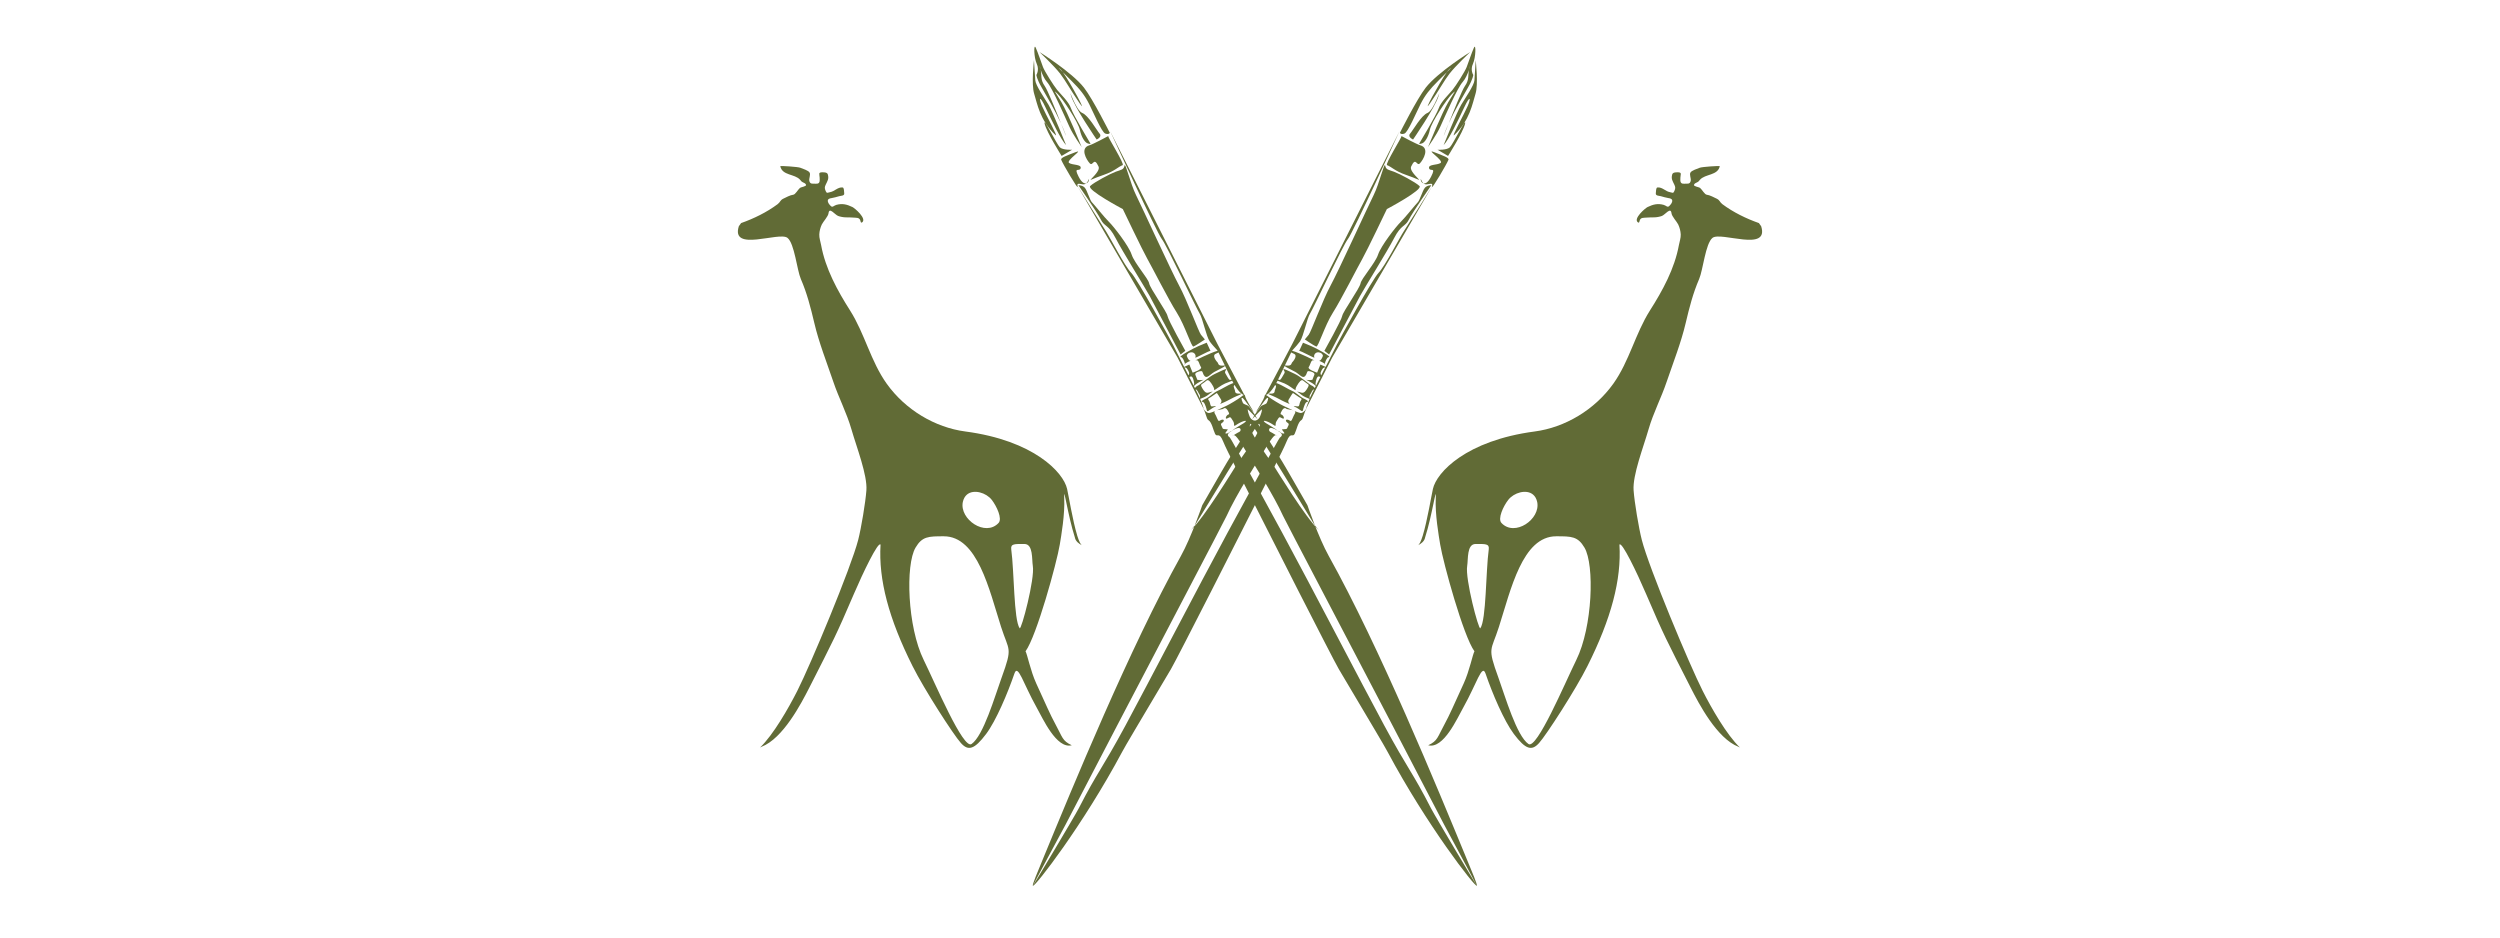
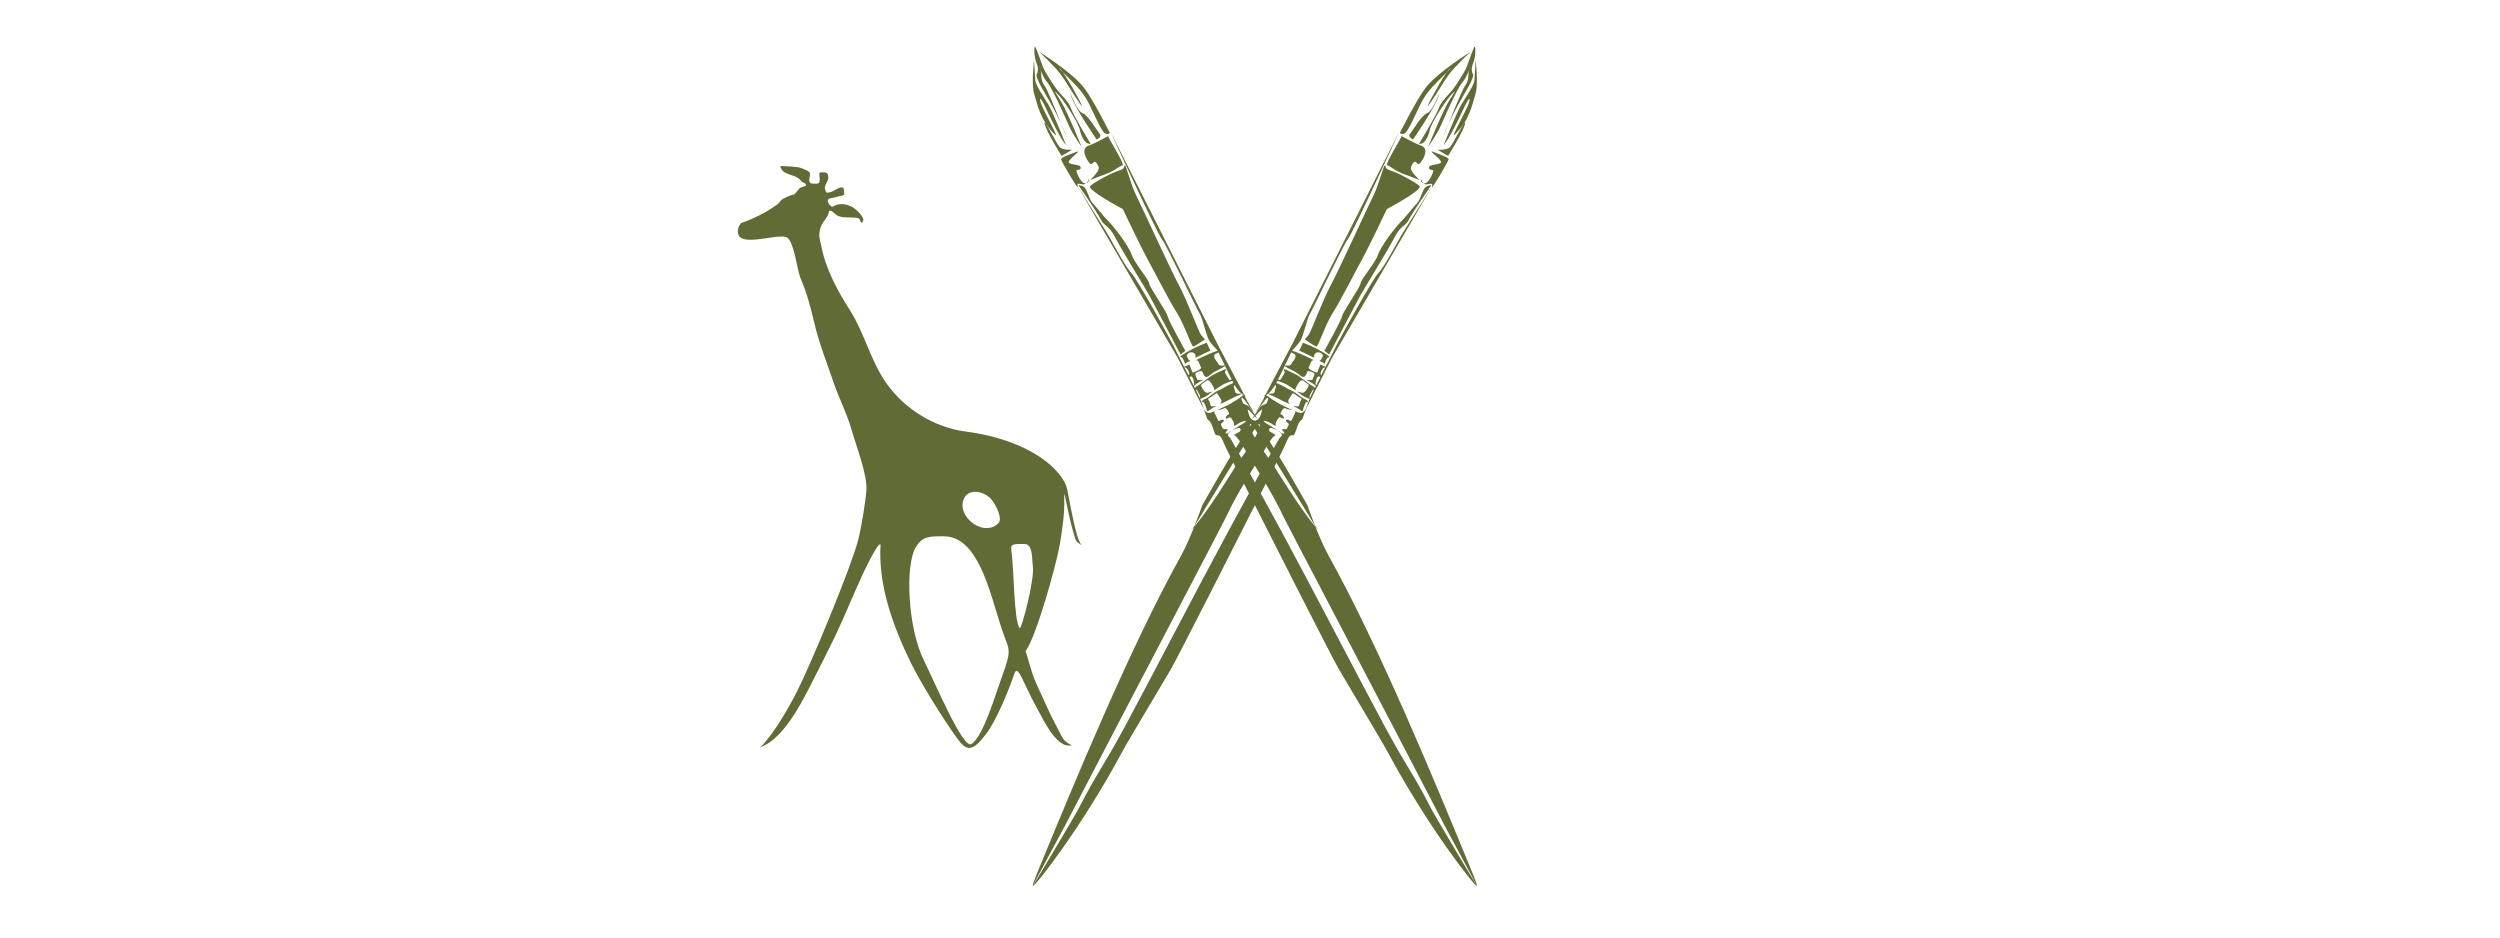
<svg xmlns="http://www.w3.org/2000/svg" id="Layer_1" data-name="Layer 1" viewBox="0 0 1200 450">
  <defs>
    <style>
      .cls-1 {
        fill-rule: evenodd;
      }

      .cls-1, .cls-2 {
        fill: #616b36;
        stroke-width: 0px;
      }
    </style>
  </defs>
  <path class="cls-2" d="M489.44,301.56c-2.86-3.99-2.6-27.35-4.04-37.85-.38-2.78,1.61-2.6,6.31-2.6,4.29,0,3.52,7.4,4.04,10.5,1.07,6.15-5.53,31.04-6.32,29.95M480.81,325.15c-3.34,9.25-8.77,28.02-14.47,31.98-3.98,2.79-17.48-29.22-22.96-40.34-7.85-15.92-8.81-45.7-3.92-53.93,3.2-5.44,6.23-5.44,13.56-5.44,16.22,0,21.77,25.53,27.48,43.44,3.83,11.97,5.68,9.45.32,24.28M462.15,240.98c.35-1.61,1.04-2.77,1.97-3.57,3.25-2.74,9.24-.94,11.93,2.53,2.38,3.06,5.15,9.04,3.26,11.08-6.35,6.82-18.85-1.78-17.16-10.05M517.03,256.93c-2.14-7.06-4.12-19.21-4.82-22.26-1.79-7.97-16.02-23.22-48.87-27.56-14.5-1.92-28.74-10.34-37.76-22.99-7.64-10.72-10.52-24.02-17.55-35.1-6.08-9.55-11.84-20.1-13.89-31.37-.29-1.64-.96-3.46-.88-5.12.08-1.65.51-3.29,1.21-4.78.68-1.41,3.06-3.85,3.23-5.42.35-3.14,3.09.8,4.63,1.34,1.05.38,2.4.63,3.54.66,1.37.06,2.72-.02,4.08.13,1.14.13,2.32-.1,2.92,1.12.22.47.22,1.73.99,1.12,2.28-1.75-3.54-6.78-4.69-7.32-2.62-1.24-4.78-1.85-7.71-1.04-1.22.33-1.81,1.44-2.7.53-.68-.68-1.47-1.58-1.41-2.61.05-.87,1.1-1.06,1.85-1.18,1.35-.21,2.21-.54,3.65-.91.82-.22,2.57-.14,2.38-1.4-.1-.82-.04-2.74-.79-2.8-2.43-.18-3.77,1.9-6.05,2.28-1.16.21-1.52.74-2.05-.53-.57-1.31-.57-1.86-.02-3.02.84-1.83,1.66-2.78,1.04-4.96-.29-1.02-1.63-1.03-2.56-1.04-2.25,0-1.42.89-1.37,2.55.05,1.58.25,3.04-1.74,2.93-1.54-.09-2.91.42-3.23-1.48-.18-1.07.71-2.85.17-3.83-.6-1.09-3.34-1.85-4.43-2.33-1.04-.47-9.71-1.04-9.67-.77.95,4.59,6.99,3.61,9.55,6.56.46.53.58.82,1.21,1.13.54.27,1.45.57,1.62,1.27.18.77-2.44,1.07-2.91,1.45-1,.84-2.21,3.21-3.26,3.3-1.27.1-3.68,1.35-4.8,1.91-1.53.76-1.35,1.62-2.7,2.63-5.23,3.89-11.38,6.9-17.51,9.06-.06.02-1.14,1.71-1.03,1.34-4.29,12.89,19.33,2.58,23.3,5.76,3.38,2.71,4.54,15.45,6.42,19.78,2.93,6.76,4.7,13.65,6.48,21.19,2.16,9.21,5.93,18.8,9.07,28.03,2.66,7.86,6.43,14.94,8.73,22.92,2.44,8.47,7.72,22.02,7.17,29.27-.41,5.73-2.48,18.12-3.94,23.8-3.46,13.45-22.83,59.84-29.25,72.5-4.16,8.19-11.44,20.99-17.86,27.15l.71-.36c10.36-3.99,19.05-20.78,22.86-28.23,11.78-23.18,12.85-24.99,21.45-45.07,4.4-10.28,11.74-25.53,12.82-23.73-1.01,16.8,3.93,35.48,15.36,58.29,5.57,11.15,19.62,32.94,23.2,36.92,3.48,3.89,6.42,3.26,12.13-4.34,4.74-6.31,10.34-19.55,13.56-28.96,1.7-5.01,4.26,4.85,10.7,16.29,2.87,5.06,9.47,20.03,16.84,18.1-4.64-2.17-4.36-3.76-7.93-10.28-2.27-4.11-4.48-9.28-9.13-19.42-2.75-6.03-4.27-13.88-5.13-15.41,5.29-7.19,15.02-42.59,16.43-51.19.72-4.34,2.53-14.68,2.13-22.44-.35-7.01,1.66,8.2,5.14,19.06.3,1.81,2.14,3.1,3.34,3.66-.5-.26-1.33-1.66-2.28-4.75" />
-   <path class="cls-2" d="M710.56,301.56c2.87-3.99,2.6-27.35,4.04-37.85.38-2.78-1.6-2.6-6.31-2.6-4.29,0-3.51,7.4-4.04,10.5-1.07,6.15,5.53,31.04,6.32,29.95M719.19,325.15c3.34,9.25,8.77,28.02,14.48,31.98,3.98,2.79,17.48-29.22,22.95-40.34,7.86-15.92,8.8-45.7,3.93-53.93-3.21-5.44-6.24-5.44-13.57-5.44-16.22,0-21.76,25.53-27.48,43.44-3.82,11.97-5.68,9.45-.32,24.28M737.86,240.98c-.34-1.61-1.04-2.77-1.98-3.57-3.24-2.74-9.23-.94-11.92,2.53-2.39,3.06-5.16,9.04-3.26,11.08,6.35,6.82,18.85-1.78,17.16-10.05M682.97,256.93c2.14-7.06,4.13-19.21,4.83-22.26,1.78-7.97,16.01-23.22,48.86-27.56,14.5-1.92,28.74-10.34,37.77-22.99,7.64-10.72,10.53-24.02,17.55-35.1,6.08-9.55,11.84-20.1,13.89-31.37.29-1.64.96-3.46.88-5.12-.08-1.65-.51-3.29-1.21-4.78-.68-1.41-3.06-3.85-3.23-5.42-.35-3.14-3.09.8-4.63,1.34-1.04.38-2.4.63-3.54.66-1.37.06-2.72-.02-4.08.13-1.14.13-2.32-.1-2.91,1.12-.23.47-.21,1.73-.99,1.12-2.29-1.75,3.53-6.78,4.68-7.32,2.62-1.24,4.79-1.85,7.72-1.04,1.23.33,1.81,1.44,2.7.53.68-.68,1.48-1.58,1.41-2.61-.05-.87-1.1-1.06-1.85-1.18-1.34-.21-2.21-.54-3.64-.91-.82-.22-2.57-.14-2.39-1.4.1-.82.04-2.74.8-2.8,2.43-.18,3.77,1.9,6.04,2.28,1.16.21,1.52.74,2.05-.53.57-1.31.57-1.86.03-3.02-.85-1.83-1.66-2.78-1.05-4.96.29-1.02,1.63-1.03,2.56-1.04,2.26,0,1.42.89,1.37,2.55-.05,1.58-.24,3.04,1.74,2.93,1.54-.09,2.92.42,3.23-1.48.18-1.07-.7-2.85-.17-3.83.61-1.09,3.34-1.85,4.44-2.33,1.04-.47,9.71-1.04,9.67-.77-.96,4.59-7,3.61-9.55,6.56-.46.53-.59.82-1.22,1.13-.53.27-1.45.57-1.62,1.27-.19.77,2.43,1.07,2.9,1.45,1.01.84,2.21,3.21,3.26,3.3,1.26.1,3.67,1.35,4.8,1.91,1.52.76,1.35,1.62,2.69,2.63,5.23,3.89,11.38,6.9,17.52,9.06.06.02,1.13,1.71,1.02,1.34,4.29,12.89-19.33,2.58-23.3,5.76-3.38,2.71-4.54,15.45-6.42,19.78-2.92,6.76-4.7,13.65-6.47,21.19-2.16,9.21-5.94,18.8-9.08,28.03-2.65,7.86-6.43,14.94-8.73,22.92-2.44,8.47-7.71,22.02-7.17,29.27.41,5.73,2.48,18.12,3.94,23.8,3.45,13.45,22.82,59.84,29.24,72.5,4.16,8.19,11.44,20.99,17.86,27.15l-.7-.36c-10.36-3.99-19.06-20.78-22.86-28.23-11.79-23.18-12.86-24.99-21.46-45.07-4.39-10.28-11.74-25.53-12.82-23.73,1.02,16.8-3.92,35.48-15.36,58.29-5.57,11.15-19.62,32.94-23.2,36.92-3.47,3.89-6.42,3.26-12.13-4.34-4.74-6.31-10.35-19.55-13.57-28.96-1.7-5.01-4.26,4.85-10.7,16.29-2.87,5.06-9.46,20.03-16.84,18.1,4.64-2.17,4.36-3.76,7.94-10.28,2.26-4.11,4.48-9.28,9.12-19.42,2.76-6.03,4.28-13.88,5.14-15.41-5.29-7.19-15.02-42.59-16.43-51.19-.72-4.34-2.53-14.68-2.13-22.44.35-7.01-1.66,8.2-5.14,19.06-.3,1.81-2.14,3.1-3.34,3.66.51-.26,1.33-1.66,2.28-4.75" />
  <path class="cls-1" d="M584.43,168.35c-.07-.12-.12-.21-.16-.24-1.39-1.5-2.87-3.15-3.61-4.24-1.7-2.44-3.38-11.15-4.86-13.41-1.47-2.27-15.84-32.86-18.16-35.76-2.32-2.91-24.76-51.73-24.76-51.73l51.49,102.14,12.87,24.38c.14-.02.25.02.28.18.41,2.4,3.77,6.83,4.2,8.13.11.33-4.46-6.21-5.14-6.67-.96-.65-.75.67.02,2.27.33.71,2.13.97,2.7,1.52.41.4,2.71,3.44,4.22,6.14.31.55-4.71-5.16-4.64-4.49.06.69.3,1.66.53,2.22.44,1.12.72,2.83,3.3,3.26.39.06,9.12,13.09,15.52,24.2,7.07,12.3,4.46,7.76,9.32,16.23,0,0,5.38,15.64,10.22,24.33,24.53,44.01,51.99,110.93,66.4,145.86,2.33,5.64,5.18,12.26,4.67,12.47h-.02c.14-.07-14.09-26.33-15.72-29.47-4.4-8.46-15.71-30.21-24.84-47.73-18.81-36.06-51.27-97.84-52.38-100.29-4.47-9.9-14.27-25.33-19.56-33.9-3.96-6.4-4.12-4.86-4.95-4.35,0,0,2.41-1.61,3.61-2.17.96-.45,1.07-3.54-3.73-.45,1.68-1.37,4.35-2.72,5.78-3.69,2.64-1.79-.43-1.3-3.46.74-2.05,1.39-.63-.1-1.68-1.7-1.24-1.9-1.15-2.29-2.61-1.4-1.51.92-.94-1.33.42-1.82.16-.06.72-.02-.4-1.89-1.23-2.05-2.21-.73-2.21-.73l-2.93.61s-.05.02-.13.04c-.26.1-.5.22-.74.32-.16.1-.29.22-.34.37-.18.49.12.75.73,1.95.47.91.76,2,1.27,2.46.19.17.79-.31,1.16-.46,1.57-.63,1.71.61.53,1.34-1.19.72-.23,1.36.16,2.55.2.64.87.42,2.48.62.33.04-1.26,1.61-1.09,1.85.3.46,1.54-.08,2.19-.72.26-.25.57-.39.86-.42-2.61,1.53-2.12,2.32-.86,3.29.47.37,16.31,29.42,25.05,45.56,14.3,26.42,38.27,72.67,48.91,92.39,11.65,21.61,13.35,22.01,22.56,39.97,2,3.91,21.8,36.99,21.95,37.15h0c-.97.53-23.92-28.93-42.84-64.33-1.74-3.26-7.11-12.23-23.41-39.71-2.87-4.84-36.16-70.43-40.13-78.4-5.87-11.77-13.46-26.1-15.4-30.91-1.93-4.82-2.87-1.62-3.84-3.58-.96-1.95-1.54-5.64-3.26-6.62-.85-.49-1.06-3.14-2.36-5.41-.09-.16-.14-.25-.17-.29-.17-.27,1.42,2.41,2.87,2.32.65-.05,1.76-.44,2.98-.95.25-.17.57-.27.74-.32,1.91-.85,3.93-1.89,4.86-2.29,1.08-.48,5.48-3.1,6.7-4.09.27-.23.94-.78,1.41-.99-.64-.24-2.22-1.17-4.43-4.82-.06.11-.15.21-.23.29-.48.41.3,1.73.43,2.33.13.6-.08,1.62,2.03,1.54,2.1-.08.52.48-1.28,1.22-1.81.75-3.87,2.02-5.58,2.77-1.72.75-2.36,1.03-2.36,1.03,0,0,1.27-1.09.45-2.29-.82-1.19-1.73-3.13-2.06-2.99-.33.14-2.64,1.94-3.57,2.4-.95.45-.21.96.18,1.73.39.76.29,2.36,1.15,2.28.87-.1,2.76-.34,1.51.15-1.24.49-1.5.89-2.47,1.46-.36.21-.87.71-1.14.66-.48-.08-.32-.8-.89-2.29-.7-1.78-.84-2.03-1.71-2.24-.88-.22,1.3-1.31,2.19-1.68.9-.37,3.73-2.95,5.29-3.56,1.57-.62,5.23-2.94,6.96-3.54.23-.09.43-.14.59-.15-.13-.22-.26-.45-.38-.7-.07-.14-.15-.28-.23-.45-.97.39-2.37.88-3.36,1.31-2.01.85-4.31,2.77-5.03,3.09-.72.32.35.23-.82-1.84-1.16-2.06-2.2-3.27-3.01-2.68-.8.6-1.64,1.35-2.29,1.7-.64.33-.54.81.15,1.99.69,1.17,1.55,2.52,2.87,2.16,1.33-.37,2.74-.8,1.82-.31-.93.49-2.16,1.84-3.72,2.48l-2,.82c1.38,3.18,1.8,4.98,1.8,4.98l-4.76-9.35s0-.02,0-.02l-3.03-5.94c-.11-.02-.15-.09-.11-.22l-4.72-9.27-48.05-82.37s12.27,19.68,13.79,21.91c1.51,2.22,8.98,16.7,11.97,19.73,2.99,3.03,18.83,32.08,20.1,34.6l5.35,10.59,2.48-1.14,1.58,3.9s4.82-1.52,4.01-2.68c-.93-1.34-1.04-3.78-2.49-3.21-1.57.62,7.46-3.89,10.43-4.59h0ZM630.87,251.81l2.12,2.58c-6.25-5.76-20.03-28.42-21.89-31.3-1.85-2.87-13.65-18.29-10.72-19.66,1-.47,30.04,47.74,30.48,48.37h0ZM573.88,186.9l.78,1.55c.53,1.04.97,1.99,1.35,2.84.04-.45.1-1.65-.32-2.03-.45-.41-.82-2.26-1.81-2.36h0ZM588.01,175.62c1.16,2.44,2.35,4.93,3.17,6.55-.48.12-.52.29-.92.14-.59-.2-1.44-2.13-2.11-3.14-.68-1,1.36-2.35-.02-1.93-1.39.42-2.27,1.02-5,2.24-2.73,1.23-7.13,5.28-8.16,5.62-.49.16-1.03.68-1.4,1.14l-.49-.96c1.98-1.98,5.55-3.26,4.39-2.95-1.16.29-2.75-.02-2.75-.02,0,0-.6-1.54-.97-2.48-.37-.94,1.9-1.74,2.85-1.7.94.04.49,1.19,1.65,2.44,1.16,1.26,2.7-.92,4.65-2.05,1.49-.87,4.86-2.36,5.13-2.9h0ZM572.99,185.14l-2.12-4.19c.21-.07.44-.16.7-.25.91-.34,1.55,2.13,1.63,3.42.02.36-.09.72-.21,1.02h0ZM568.51,176.27c.41.07,1.04.26,1.38.82.83,1.38,1.23,2.17.58,3.06l-1.96-3.88h0ZM584.88,169.17c.7,1.35,1.86,3.78,3.06,6.3-.12-.04-.34-.05-.7,0-2.75.29-2.38-1.11-2.75-1.45-.37-.34-2.8-3.14-1.12-4.1.56-.31,1.09-.55,1.51-.74h0ZM581.05,168.46s.04.03.04.07l-.04-.07c-.56-.29-7.65,3.81-7.3,3.14.6-1.16-.68-3.25-2.99-2.23-.19.08-1.35.82-1.05,1.62.92,2.52,2,2.18,1.73,2.25-.72.17-2.17.96-2.68,1.43.04.3,0,.45-.17.3-.06-.06,0-.16.17-.3-.13-.91-1.02-3.23-1.82-3.23-2.05,0,6.13-4.41,8.34-5.32,2.75-1.14,3.94-1.63,3.94-1.63l1.83,3.97h0ZM568.96,168.39l-2.28,1.77s-12.75-24.24-14.83-28.07c-2.08-3.83-13.01-21.26-16.38-27.82-3.38-6.57-5.32-5.35-7.07-8.88-1.76-3.53-10.76-16.48-10.76-16.48,0,0,2.05-.05,3.14,1.29,1.08,1.33,2.4,6,3.34,6.89.96.9,5.97,7.26,8.23,9.46,2.25,2.19,9.45,11.44,10.83,15.63,1.38,4.19,8.03,11.51,8.42,13.85.39,2.33,8.49,13.6,8.81,15.64.33,2.05,8.56,16.74,8.56,16.74h0ZM538.98,100.37s-17.55-9.29-15.68-11.09c1.88-1.8,9.58-5.88,12.24-6.85,2.68-.98,3.85-.92,4.22-2.94.37-2.01,2.82,8.72,5.53,14.13,2.71,5.41,16.93,36.54,20.64,43.36,3.72,6.81,9.47,22.41,10.52,23.68,1.06,1.27,1.89,2.27,1.89,2.27,0,0-4.47,3.07-5.47,3.41-1,.34-4-9.93-8.03-16.31-4.04-6.37-11.92-21.95-14.14-25.83-2.21-3.88-11.74-23.83-11.74-23.83h0ZM521.35,88.02c-.42.34-.95.56-1.62.45-2.61-.44-2.75-.45-2.47,1.17.28,1.62-7.13-10.99-7.87-12.93-.39-1.02,2.54-1.98,6.92-3.69,4.38-1.7-4.81,4.06-3.16,5.19,1.66,1.13,6.01.57,5.56,2.51-.45,1.94-3.57-1-.96,4.11,1.4,2.74,2.7,3.4,3.61,3.19,1.19-.99,1.42-3.06,1.33-1.69-.04.68-.54,1.5-1.33,1.69h0ZM531.93,65.32c-.52.28-7.17,3.89-9.04,4.43-4.62,1.35-1.42,6.91.18,8.63,1.62,1.74,1.89-3.51,4.23,1.55.64,1.36-.93,3.34-3.6,6.08-.87.89.76-.26,6.12-2.09,5.31-1.82,6.73-3.76,9.05-4.66,1.07-.41-7.13-13.39-6.94-13.94l.03-.02s-.03,0-.03.02h0ZM514.61,71.88l-5.03,2.97s-7.18-11.36-8.14-15.39c-.96-4.02,5.79,9.85,7.28,11.26,1.5,1.4,5.88,1.16,5.88,1.16h0ZM509.29,59.27c1.82,4.57,2.96,7.55,2.09,5.06-.56-1.57-1.27-3.28-2.09-5.06-2.56-6.43-6.43-16.03-7.82-17.98-2.1-2.96-1.42-5.01-1.91-7.68-.59-1.7-.73-2.64-.25-1.04.1.36.19.71.25,1.04.6,1.74,1.65,4.25,2.97,5.7,2.61,2.87,8.72,16.97,10.75,21.44,1.96,4.32,5.53,9.11,5.92,9.82.02.06.03.09.02.06,0-.02-.02-.03-.02-.06-.49-1.15-6.66-16.42-9.7-21.5-3.2-5.35-4.14-6.23-1.81-3.99,2.33,2.24,9.85,13.5,10.63,17.22.79,3.72,2.48,6.01,3.61,6.47,1.13.46,1.55.25,1.55.25,0,0-8.37-13.92-9.4-17.01-1.03-3.11-4.9-6.73-6.61-8.81-1.7-2.09-6.07-8.96-6.85-11.05-.78-2.08-2.44-7-3.47-9.27-1.04-2.28-.91,4.74.48,7.74,1.38,2.99-.16,5.35-.16,5.35,0,0,.11,1.86,2.56,6.07,1.93,3.34,6.25,10.67,9.27,17.24h0ZM526.39,66.97s-10.56-15.37-12.21-20.77c-1.65-5.39,2.21,6.83,5.24,7.99,3.03,1.15,6.97,8.34,8.38,9.94,1.4,1.61-1.4,2.84-1.4,2.84h0ZM511.73,69.66s-6.41-15.98-8.45-19.37c-2.03-3.38-6.2-9.34-6.35-11.76-.16-2.43-.62-9.62-.62-9.62,0,0-1.34,11.59.1,16.13,1.44,4.53,2.67,12.67,10.25,19.81,1.62,1.53-4.94-10.32-6.54-14.04-1.59-3.73-1.15-5.38,1.68.65,2.83,6.03,7.51,15.72,9.93,18.2h0ZM510.18,34.67c-1.87-1.87-2.72-2.77-1.17-1.42.29.25.68.75,1.17,1.42,1.11,1.11,2.57,2.58,4.11,4.11,4.12,4.1,6.36,6.9,8.53,11.22,2.17,4.31,6,13.46,7.69,14.1,1.68.65,2.21-.32,2.21-.32,0,0-8.17-16.29-12.41-21.71-5.88-7.5-21.35-17.11-21.35-17.11,0,0,7.16,6.82,9.87,10.33,2.72,3.51,4.95,7.84,9.46,14.39,3.99,5.79-4.41-9.82-8.1-15h0Z" />
  <path class="cls-1" d="M620.22,168.35c.07-.12.13-.21.17-.24,1.39-1.5,2.86-3.15,3.61-4.24,1.7-2.44,3.37-11.15,4.85-13.41,1.48-2.27,15.84-32.86,18.17-35.76,2.33-2.91,24.75-51.73,24.75-51.73l-51.48,102.14-12.88,24.38c-.14-.02-.25.02-.27.18-.41,2.4-3.77,6.83-4.21,8.13-.11.33,4.46-6.21,5.13-6.67.96-.65.75.67-.02,2.27-.34.71-2.13.97-2.7,1.52-.41.4-2.72,3.44-4.23,6.14-.3.55,4.71-5.16,4.65-4.49-.06.69-.3,1.66-.53,2.22-.44,1.12-.72,2.83-3.3,3.26-.4.06-9.12,13.09-15.52,24.2-7.07,12.3-4.47,7.76-9.32,16.23,0,0-5.39,15.64-10.23,24.33-24.52,44.01-51.99,110.93-66.4,145.86-2.32,5.64-5.17,12.26-4.67,12.47h.03c-.15-.07,14.08-26.33,15.72-29.47,4.41-8.46,15.71-30.21,24.85-47.73,18.81-36.06,51.27-97.84,52.37-100.29,4.47-9.9,14.28-25.33,19.57-33.9,3.95-6.4,4.11-4.86,4.94-4.35,0,0-2.41-1.61-3.6-2.17-.97-.45-1.07-3.54,3.73-.45-1.68-1.37-4.34-2.72-5.77-3.69-2.64-1.79.43-1.3,3.45.74,2.05,1.39.63-.1,1.67-1.7,1.25-1.9,1.15-2.29,2.62-1.4,1.51.92.94-1.33-.42-1.82-.16-.06-.73-.02.4-1.89,1.23-2.05,2.2-.73,2.2-.73l2.94.61s.05.02.13.04c.25.1.5.22.74.32.15.1.28.22.33.37.19.49-.11.75-.72,1.95-.47.91-.76,2-1.27,2.46-.18.17-.78-.31-1.15-.46-1.57-.63-1.72.61-.53,1.34,1.19.72.22,1.36-.16,2.55-.21.64-.87.42-2.48.62-.32.04,1.26,1.61,1.1,1.85-.3.46-1.54-.08-2.2-.72-.26-.25-.56-.39-.86-.42,2.61,1.53,2.13,2.32.87,3.29-.48.37-16.31,29.42-25.05,45.56-14.3,26.42-38.27,72.67-48.91,92.39-11.66,21.61-13.34,22.01-22.55,39.97-2.01,3.91-21.81,36.99-21.95,37.15h0c.98.53,23.92-28.93,42.84-64.33,1.74-3.26,7.11-12.23,23.41-39.71,2.87-4.84,36.15-70.43,40.13-78.4,5.86-11.77,13.46-26.1,15.4-30.91,1.93-4.82,2.87-1.62,3.83-3.58.96-1.95,1.55-5.64,3.26-6.62.85-.49,1.07-3.14,2.36-5.41.1-.16.15-.25.17-.29.17-.27-1.42,2.41-2.87,2.32-.65-.05-1.76-.44-2.98-.95-.25-.17-.57-.27-.74-.32-1.92-.85-3.94-1.89-4.86-2.29-1.08-.48-5.47-3.1-6.7-4.09-.28-.23-.94-.78-1.41-.99.64-.24,2.22-1.17,4.42-4.82.07.11.15.21.24.29.47.41-.31,1.73-.43,2.33-.13.6.07,1.62-2.03,1.54-2.11-.08-.52.48,1.28,1.22,1.81.75,3.87,2.02,5.58,2.77,1.71.75,2.36,1.03,2.36,1.03,0,0-1.27-1.09-.45-2.29.83-1.19,1.73-3.13,2.07-2.99.33.14,2.63,1.94,3.57,2.4.94.45.2.96-.18,1.73-.39.76-.29,2.36-1.16,2.28-.87-.1-2.75-.34-1.51.15,1.25.49,1.5.89,2.48,1.46.36.21.86.71,1.14.66.48-.08.31-.8.89-2.29.69-1.78.84-2.03,1.71-2.24.88-.22-1.3-1.31-2.2-1.68-.89-.37-3.73-2.95-5.29-3.56-1.57-.62-5.23-2.94-6.96-3.54-.24-.09-.43-.14-.6-.15.13-.22.26-.45.38-.7.07-.14.15-.28.24-.45.96.39,2.36.88,3.36,1.31,2.01.85,4.31,2.77,5.03,3.09.72.32-.35.23.81-1.84,1.17-2.06,2.21-3.27,3.02-2.68.8.6,1.64,1.35,2.28,1.7.64.33.54.81-.15,1.99-.69,1.17-1.54,2.52-2.87,2.16-1.33-.37-2.73-.8-1.81-.31.92.49,2.15,1.84,3.72,2.48l2,.82c-1.39,3.18-1.8,4.98-1.8,4.98l4.75-9.35s.02-.02.02-.02l3.03-5.94c.1-.02.14-.09.1-.22l4.72-9.27,48.05-82.37s-12.27,19.68-13.78,21.91c-1.52,2.22-8.99,16.7-11.97,19.73-2.99,3.03-18.84,32.08-20.1,34.6l-5.35,10.59-2.49-1.14-1.58,3.9s-4.82-1.52-4.01-2.68c.92-1.34,1.04-3.78,2.49-3.21,1.57.62-7.47-3.89-10.44-4.59h0ZM573.79,251.81l-2.13,2.58c6.26-5.76,20.04-28.42,21.89-31.3,1.86-2.87,13.65-18.29,10.72-19.66-1.01-.47-30.04,47.74-30.48,48.37h0ZM630.77,186.9l-.79,1.55c-.53,1.04-.97,1.99-1.35,2.84-.04-.45-.1-1.65.33-2.03.44-.41.81-2.26,1.81-2.36h0ZM616.65,175.62c-1.16,2.44-2.35,4.93-3.17,6.55.48.12.52.29.92.14.59-.2,1.43-2.13,2.11-3.14.68-1-1.37-2.35.02-1.93,1.39.42,2.27,1.02,5,2.24,2.73,1.23,7.13,5.28,8.16,5.62.49.16,1.04.68,1.41,1.14l.49-.96c-1.98-1.98-5.56-3.26-4.39-2.95,1.16.29,2.74-.02,2.74-.02,0,0,.6-1.54.98-2.48.37-.94-1.91-1.74-2.85-1.7-.95.04-.49,1.19-1.66,2.44s-2.69-.92-4.64-2.05c-1.5-.87-4.86-2.36-5.13-2.9h0ZM631.67,185.14l2.12-4.19c-.21-.07-.45-.16-.7-.25-.92-.34-1.55,2.13-1.63,3.42-.02.36.08.72.21,1.02h0ZM636.15,176.27c-.42.07-1.04.26-1.38.82-.84,1.38-1.23,2.17-.58,3.06l1.96-3.88h0ZM619.77,169.17c-.69,1.35-1.85,3.78-3.05,6.3.11-.04.34-.05.7,0,2.75.29,2.38-1.11,2.75-1.45.37-.34,2.8-3.14,1.12-4.1-.56-.31-1.09-.55-1.52-.74h0ZM623.6,168.46s-.04.03-.03.07l.03-.07c.57-.29,7.66,3.81,7.31,3.14-.61-1.16.68-3.25,2.98-2.23.19.08,1.35.82,1.05,1.62-.92,2.52-2,2.18-1.72,2.25.71.17,2.17.96,2.68,1.43-.04.3,0,.45.17.3.06-.06-.02-.16-.17-.3.12-.91,1.02-3.23,1.82-3.23,2.05,0-6.13-4.41-8.34-5.32-2.76-1.14-3.94-1.63-3.94-1.63l-1.84,3.97h0ZM635.69,168.39l2.28,1.77s12.76-24.24,14.84-28.07c2.07-3.83,13-21.26,16.38-27.82,3.38-6.57,5.32-5.35,7.08-8.88,1.76-3.53,10.76-16.48,10.76-16.48,0,0-2.05-.05-3.14,1.29-1.08,1.33-2.4,6-3.35,6.89-.96.9-5.97,7.26-8.22,9.46-2.25,2.19-9.45,11.44-10.84,15.63-1.38,4.19-8.03,11.51-8.42,13.85-.39,2.33-8.49,13.6-8.81,15.64-.33,2.05-8.56,16.74-8.56,16.74h0ZM665.67,100.37s17.55-9.29,15.68-11.09c-1.87-1.8-9.58-5.88-12.24-6.85-2.67-.98-3.85-.92-4.22-2.94-.37-2.01-2.81,8.72-5.53,14.13-2.71,5.41-16.92,36.54-20.64,43.36-3.71,6.81-9.47,22.41-10.52,23.68-1.05,1.27-1.89,2.27-1.89,2.27,0,0,4.47,3.07,5.48,3.41,1,.34,3.99-9.93,8.03-16.31,4.03-6.37,11.92-21.95,14.13-25.83,2.22-3.88,11.74-23.83,11.74-23.83h0ZM683.31,88.02c.41.34.95.56,1.62.45,2.61-.44,2.74-.45,2.46,1.17-.28,1.62,7.13-10.99,7.87-12.93.4-1.02-2.54-1.98-6.91-3.69-4.38-1.7,4.81,4.06,3.15,5.19-1.65,1.13-6,.57-5.55,2.51.45,1.94,3.57-1,.96,4.11-1.4,2.74-2.69,3.4-3.61,3.19-1.19-.99-1.43-3.06-1.34-1.69.05.68.55,1.5,1.34,1.69h0ZM672.73,65.32c.51.28,7.17,3.89,9.04,4.43,4.61,1.35,1.42,6.91-.19,8.63-1.62,1.74-1.88-3.51-4.23,1.55-.63,1.36.93,3.34,3.61,6.08.87.89-.76-.26-6.13-2.09-5.3-1.82-6.73-3.76-9.05-4.66-1.06-.41,7.13-13.39,6.95-13.94l-.03-.02s.02,0,.03.02h0ZM690.04,71.88l5.03,2.97s7.19-11.36,8.14-15.39c.95-4.02-5.79,9.85-7.28,11.26-1.5,1.4-5.89,1.16-5.89,1.16h0ZM695.36,59.27c-1.81,4.57-2.97,7.55-2.09,5.06.55-1.57,1.27-3.28,2.09-5.06,2.56-6.43,6.43-16.03,7.81-17.98,2.1-2.96,1.42-5.01,1.92-7.68.59-1.7.73-2.64.25-1.04-.11.36-.19.71-.25,1.04-.6,1.74-1.66,4.25-2.97,5.7-2.62,2.87-8.72,16.97-10.75,21.44-1.96,4.32-5.53,9.11-5.91,9.82-.02.06-.03.09-.03.06,0-.02.02-.03.03-.06.49-1.15,6.66-16.42,9.7-21.5,3.2-5.35,4.14-6.23,1.81-3.99-2.34,2.24-9.85,13.5-10.64,17.22-.79,3.72-2.48,6.01-3.61,6.47-1.13.46-1.56.25-1.56.25,0,0,8.37-13.92,9.4-17.01,1.04-3.11,4.9-6.73,6.61-8.81,1.71-2.09,6.07-8.96,6.85-11.05.78-2.08,2.44-7,3.48-9.27,1.04-2.28.91,4.74-.48,7.74-1.39,2.99.15,5.35.15,5.35,0,0-.1,1.86-2.55,6.07-1.93,3.34-6.25,10.67-9.27,17.24h0ZM678.27,66.97s10.56-15.37,12.2-20.77c1.65-5.39-2.21,6.83-5.23,7.99-3.03,1.15-6.97,8.34-8.38,9.94-1.4,1.61,1.41,2.84,1.41,2.84h0ZM692.93,69.66s6.41-15.98,8.45-19.37c2.03-3.38,6.2-9.34,6.35-11.76.16-2.43.61-9.62.61-9.62,0,0,1.34,11.59-.1,16.13-1.44,4.53-2.67,12.67-10.24,19.81-1.62,1.53,4.93-10.32,6.53-14.04,1.6-3.73,1.15-5.38-1.67.65-2.83,6.03-7.51,15.72-9.93,18.2h0ZM694.48,34.67c1.86-1.87,2.72-2.77,1.17-1.42-.29.25-.69.75-1.17,1.42-1.11,1.11-2.58,2.58-4.12,4.11-4.11,4.1-6.35,6.9-8.52,11.22-2.17,4.31-6.01,13.46-7.69,14.1-1.69.65-2.21-.32-2.21-.32,0,0,8.17-16.29,12.41-21.71,5.87-7.5,21.35-17.11,21.35-17.11,0,0-7.16,6.82-9.88,10.33-2.72,3.51-4.95,7.84-9.46,14.39-3.98,5.79,4.41-9.82,8.11-15h0Z" />
</svg>